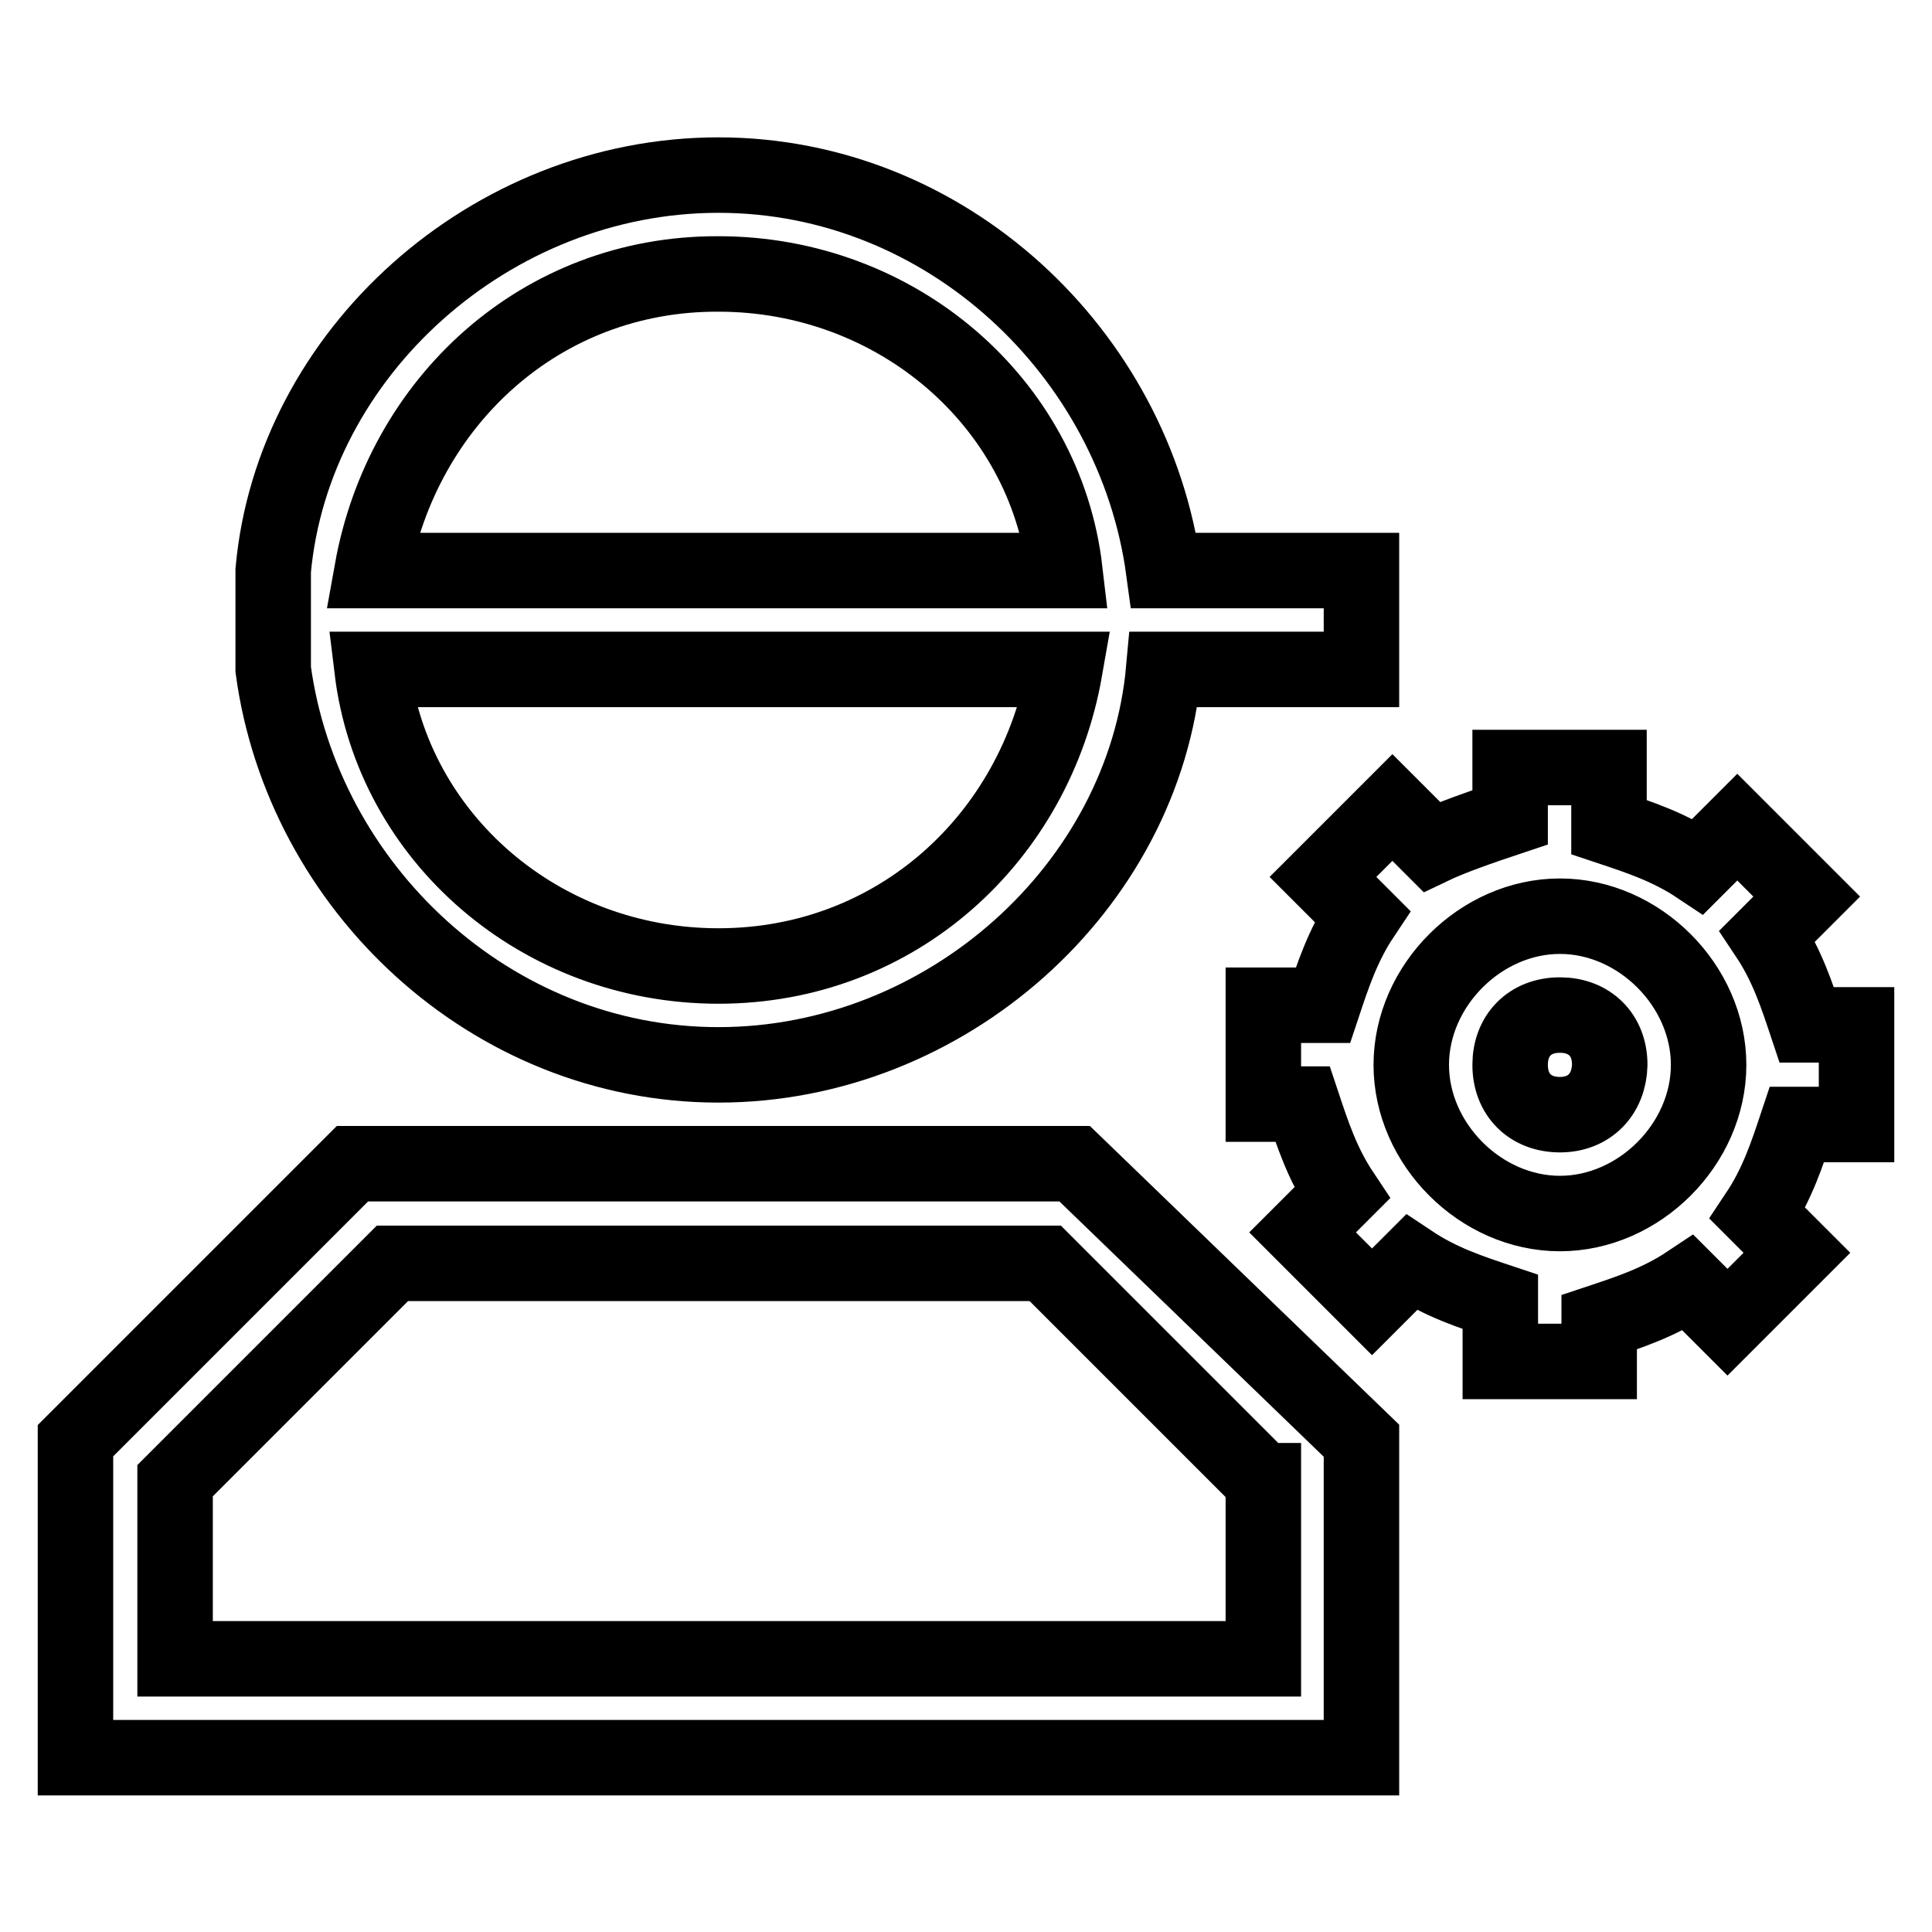
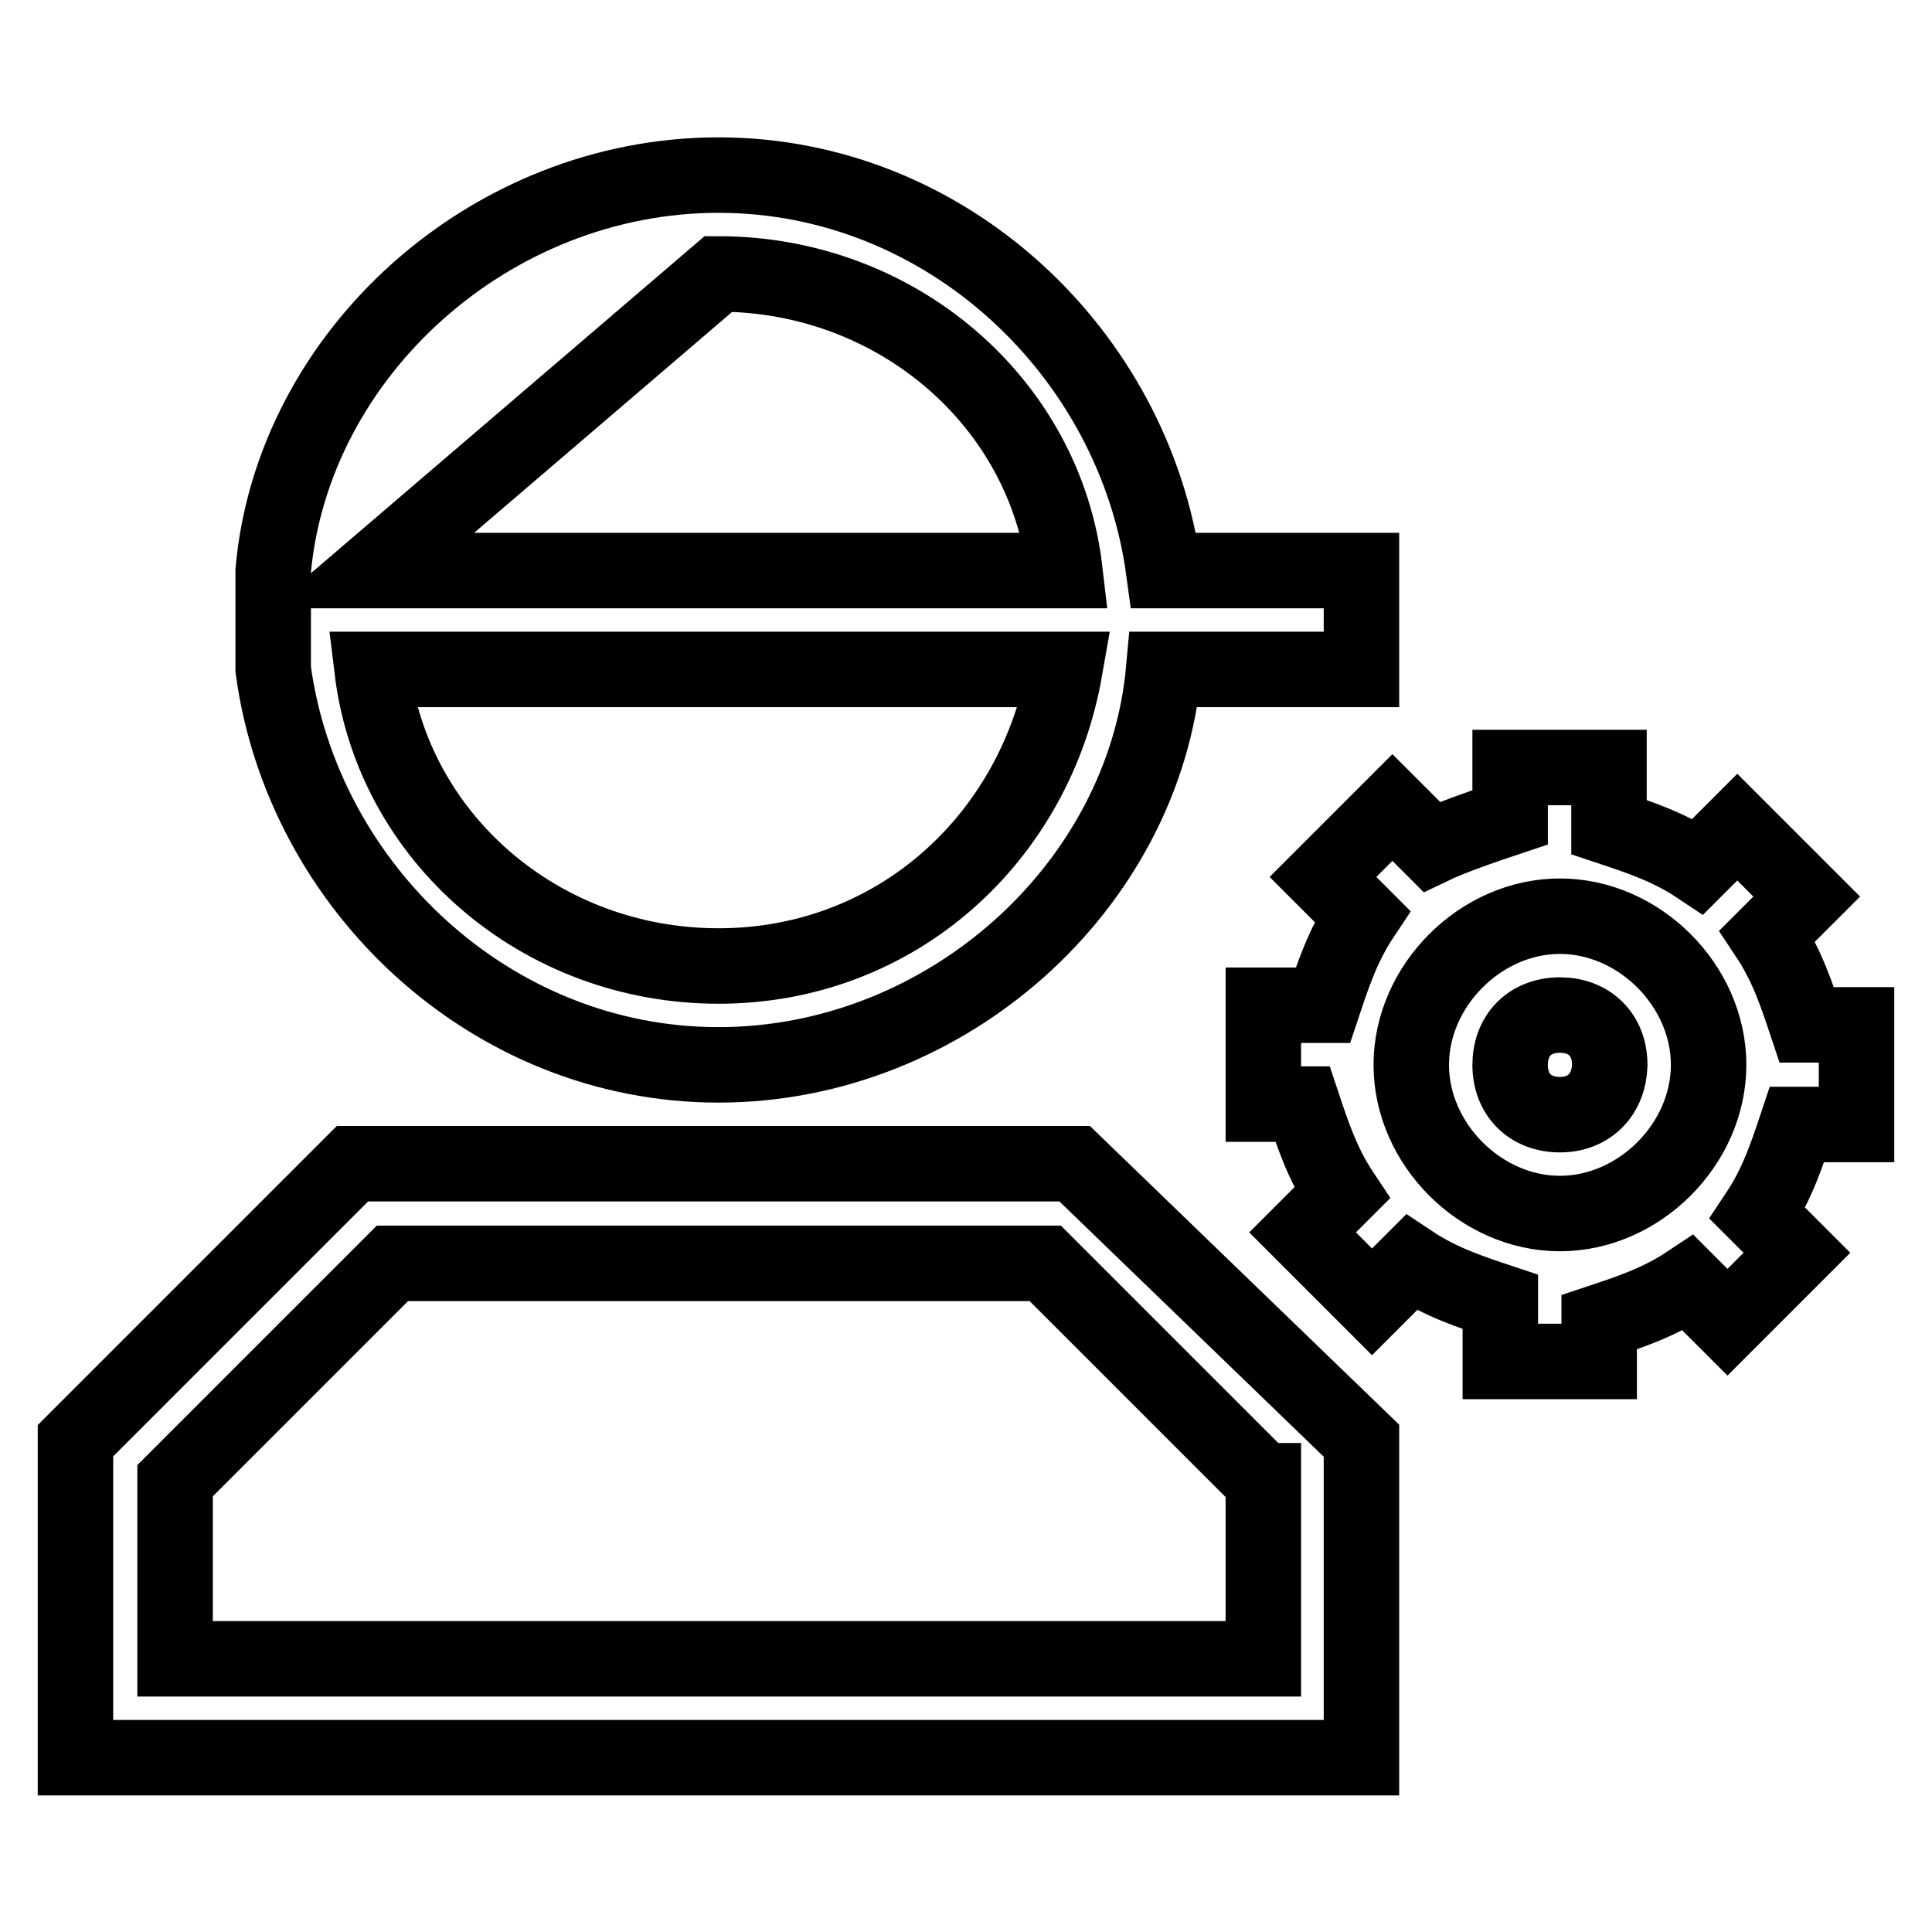
<svg xmlns="http://www.w3.org/2000/svg" version="1.1" x="0px" y="0px" viewBox="0 0 256 256" enable-background="new 0 0 256 256" xml:space="preserve">
  <g>
-     <path stroke-width="10" fill-opacity="0" stroke="#000000" d="M200.1,108.3v-6.6h13.1v7.9c3.9,1.3,7.9,2.6,11.8,5.2l5.2-5.2l9.2,9.2l-5.2,5.2c2.6,3.9,3.9,7.9,5.2,11.8 h6.6V149h-7.9c-1.3,3.9-2.6,7.9-5.2,11.8l5.2,5.2l-9.2,9.2l-5.2-5.2c-3.9,2.6-7.9,3.9-11.8,5.2v5.2h-13.1v-7.9 c-3.9-1.3-7.9-2.6-11.8-5.2l-5.2,5.2l-9.2-9.2l5.2-5.2c-2.6-3.9-3.9-7.9-5.2-11.8h-5.2v-13.1h7.9c1.3-3.9,2.6-7.9,5.2-11.8 l-5.2-5.2l9.2-9.2l5.2,5.2C192.2,111,196.2,109.6,200.1,108.3L200.1,108.3z M154.2,88.7c-2.6,28.8-28.8,52.4-59,52.4 c-30.2,0-55.1-23.6-59-52.4V75.6c2.6-28.8,28.8-52.4,59-52.4c30.2,0,55.1,23.6,59,52.4h26.2v13.1H154.2z M141.1,88.7H49.3 C52,111,71.6,128,95.2,128C118.8,128,137.2,111,141.1,88.7z M49.3,75.6h91.8c-2.6-22.3-22.3-39.3-45.9-39.3 C71.6,36.2,53.3,53.3,49.3,75.6z M167.3,196.2l-28.8-28.8H52l-28.8,28.8v23.6h144.2V196.2L167.3,196.2z M180.4,190.9v42H10v-42 l36.7-36.7h95.7L180.4,190.9z M206.7,160.8c10.5,0,19.7-9.2,19.7-19.7c0-10.5-9.2-19.7-19.7-19.7c-10.5,0-19.7,9.2-19.7,19.7 C187,151.6,196.2,160.8,206.7,160.8z M206.7,147.7c-3.9,0-6.6-2.6-6.6-6.6c0-3.9,2.6-6.6,6.6-6.6c3.9,0,6.6,2.6,6.6,6.6 C213.2,145,210.6,147.7,206.7,147.7z" />
+     <path stroke-width="10" fill-opacity="0" stroke="#000000" d="M200.1,108.3v-6.6h13.1v7.9c3.9,1.3,7.9,2.6,11.8,5.2l5.2-5.2l9.2,9.2l-5.2,5.2c2.6,3.9,3.9,7.9,5.2,11.8 h6.6V149h-7.9c-1.3,3.9-2.6,7.9-5.2,11.8l5.2,5.2l-9.2,9.2l-5.2-5.2c-3.9,2.6-7.9,3.9-11.8,5.2v5.2h-13.1v-7.9 c-3.9-1.3-7.9-2.6-11.8-5.2l-5.2,5.2l-9.2-9.2l5.2-5.2c-2.6-3.9-3.9-7.9-5.2-11.8h-5.2v-13.1h7.9c1.3-3.9,2.6-7.9,5.2-11.8 l-5.2-5.2l9.2-9.2l5.2,5.2C192.2,111,196.2,109.6,200.1,108.3L200.1,108.3z M154.2,88.7c-2.6,28.8-28.8,52.4-59,52.4 c-30.2,0-55.1-23.6-59-52.4V75.6c2.6-28.8,28.8-52.4,59-52.4c30.2,0,55.1,23.6,59,52.4h26.2v13.1H154.2z M141.1,88.7H49.3 C52,111,71.6,128,95.2,128C118.8,128,137.2,111,141.1,88.7z M49.3,75.6h91.8c-2.6-22.3-22.3-39.3-45.9-39.3 z M167.3,196.2l-28.8-28.8H52l-28.8,28.8v23.6h144.2V196.2L167.3,196.2z M180.4,190.9v42H10v-42 l36.7-36.7h95.7L180.4,190.9z M206.7,160.8c10.5,0,19.7-9.2,19.7-19.7c0-10.5-9.2-19.7-19.7-19.7c-10.5,0-19.7,9.2-19.7,19.7 C187,151.6,196.2,160.8,206.7,160.8z M206.7,147.7c-3.9,0-6.6-2.6-6.6-6.6c0-3.9,2.6-6.6,6.6-6.6c3.9,0,6.6,2.6,6.6,6.6 C213.2,145,210.6,147.7,206.7,147.7z" />
  </g>
</svg>